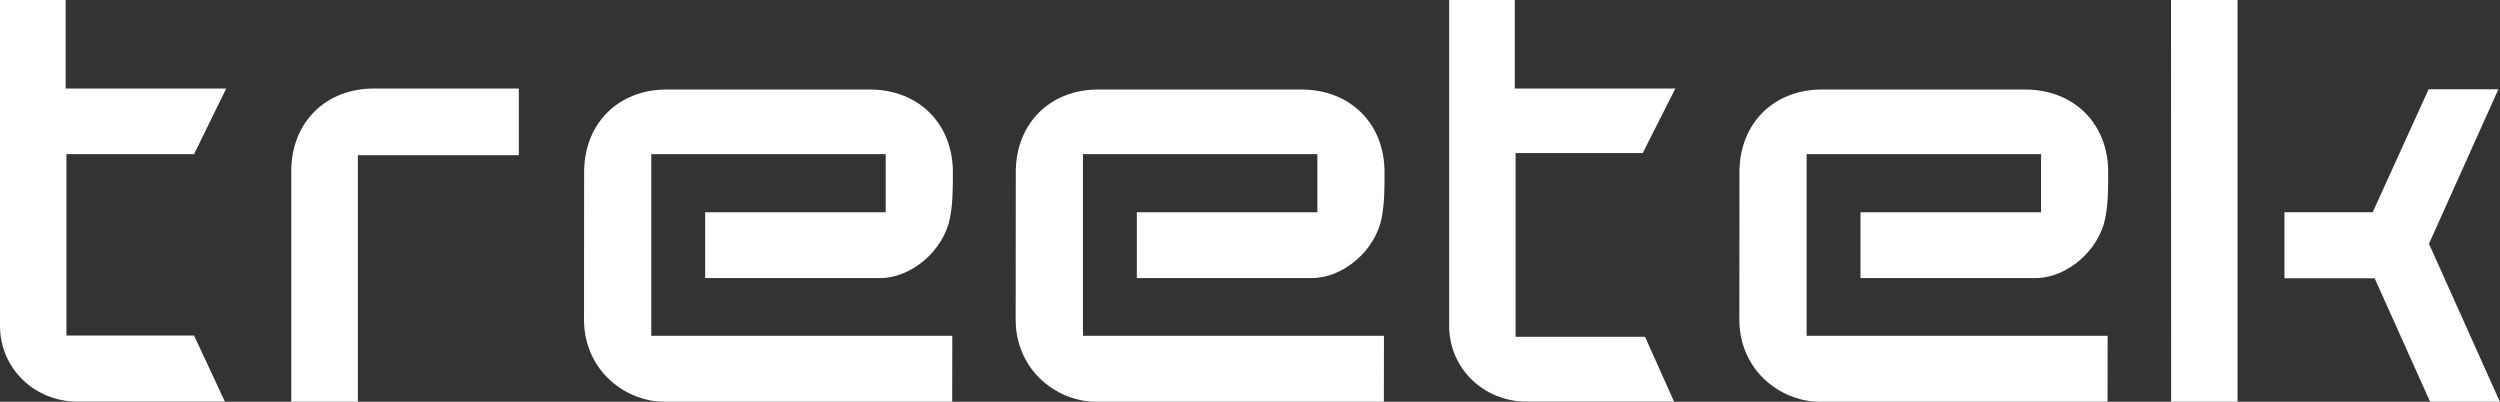
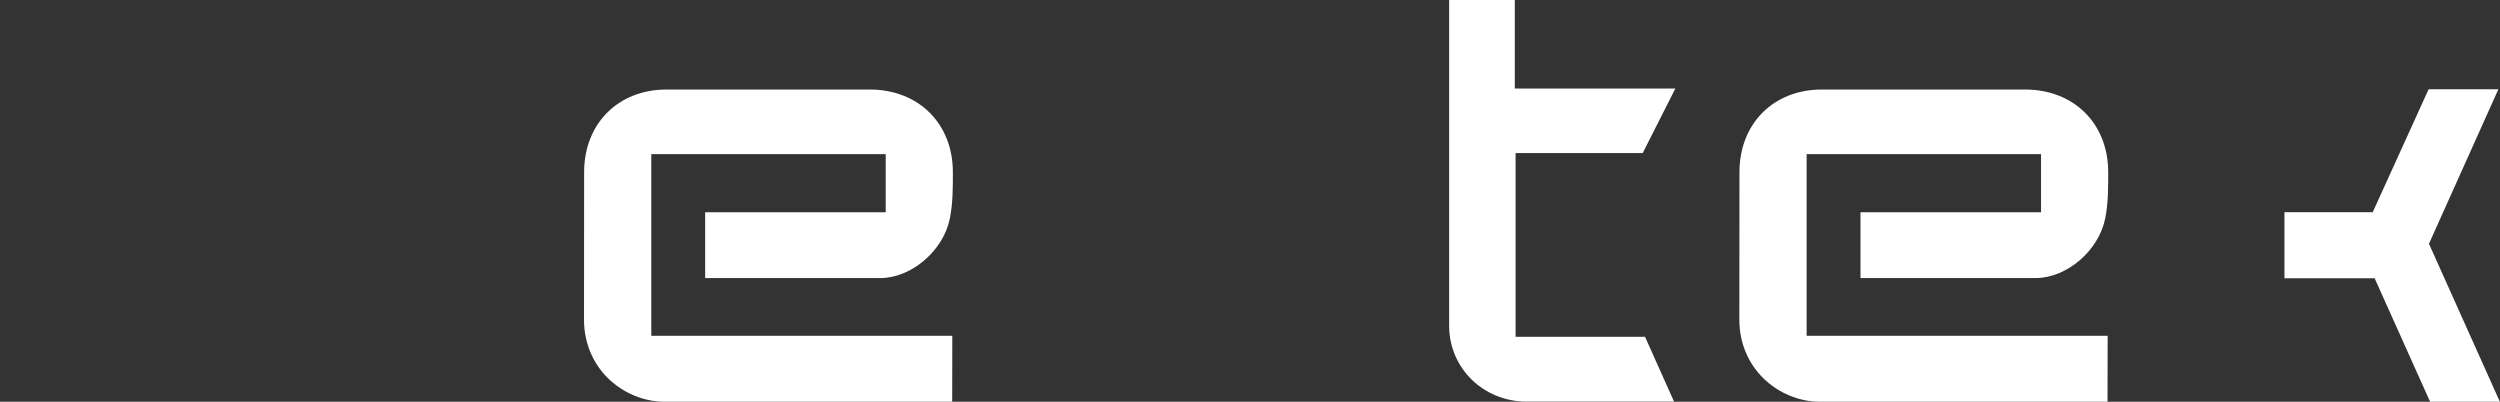
<svg xmlns="http://www.w3.org/2000/svg" width="2290" height="368" viewBox="0 0 2290 368" fill="none">
  <rect x="0" y="0" width="2290" height="368" fill="#333333" stroke="none" />
  <path d="M1388.27 140.192H1504.73L1534.64 81.067H1387.55V0H1327.42V298.856C1327.68 337.341 1358.73 367.683 1398.12 367.89H1533.43L1506.85 308.503H1388.27V140.14V140.192Z" fill="white" />
-   <path d="M60.847 141.215H177.765L207.212 81.067H60.121V0H0V298.856C0.259 337.341 31.305 367.683 70.695 367.89H206.009L177.765 307.351H60.847V141.215Z" fill="white" />
-   <path d="M266.814 154.823V367.995H327.816V142.167H475.264V81.12H342.069C298.688 81.172 267.747 111.462 266.814 154.823Z" fill="white" />
-   <path d="M1988.75 367.994H2049.6V0H1988.65L1988.75 367.994Z" fill="white" />
  <path d="M2224.93 223.292L2288.52 81.748H2224.62L2173.41 194.379H2092.56V254.879H2175.17L2225.97 368H2289.87L2224.93 223.292Z" fill="white" />
  <path d="M645.923 195.431V254.715H806.488C835.15 254.559 864.33 229.404 870.134 199.84C872.881 185.992 872.829 171.573 872.829 157.62C872.778 113.223 841.525 82.103 796.797 81.999H610.472C566.521 82.051 535.527 112.808 535.061 156.739L534.957 292.992C534.957 313.583 542.783 332.567 556.932 346.467C570.926 360.16 589.792 367.992 608.813 367.992C609.28 367.992 609.746 367.992 610.161 367.992H872.208L872.311 307.567H596.582V141.215H811.309V194.431H645.923V195.431Z" fill="white" />
-   <path d="M1041.33 195.431V254.715H1201.89C1230.55 254.559 1259.73 229.404 1265.54 199.84C1268.28 185.992 1268.23 171.573 1268.23 157.62C1268.18 113.223 1236.93 82.103 1192.2 81.999H1005.87C961.924 82.051 930.93 112.808 930.464 156.739L930.36 292.992C930.36 313.583 938.186 332.567 952.336 346.467C966.329 360.16 985.195 367.992 1004.22 367.992C1004.68 367.992 1005.15 367.992 1005.56 367.992H1267.61L1267.71 307.567H991.985V141.215H1206.71V194.431H1041.33V195.431Z" fill="white" />
  <path d="M1704.21 195.431V254.715H1864.77C1893.44 254.559 1922.61 229.404 1928.42 199.84C1931.17 185.992 1931.11 171.573 1931.11 157.62C1931.06 113.223 1899.81 82.103 1855.08 81.999H1668.76C1624.81 82.051 1593.81 112.808 1593.35 156.739L1593.24 292.992C1593.24 313.583 1601.07 332.567 1615.22 346.467C1629.21 360.16 1648.08 367.992 1667.1 367.992C1667.56 367.992 1668.03 367.992 1668.45 367.992H1930.49L1930.6 307.567H1654.87V141.215H1869.59V194.431H1704.21V195.431Z" fill="white" />
</svg>